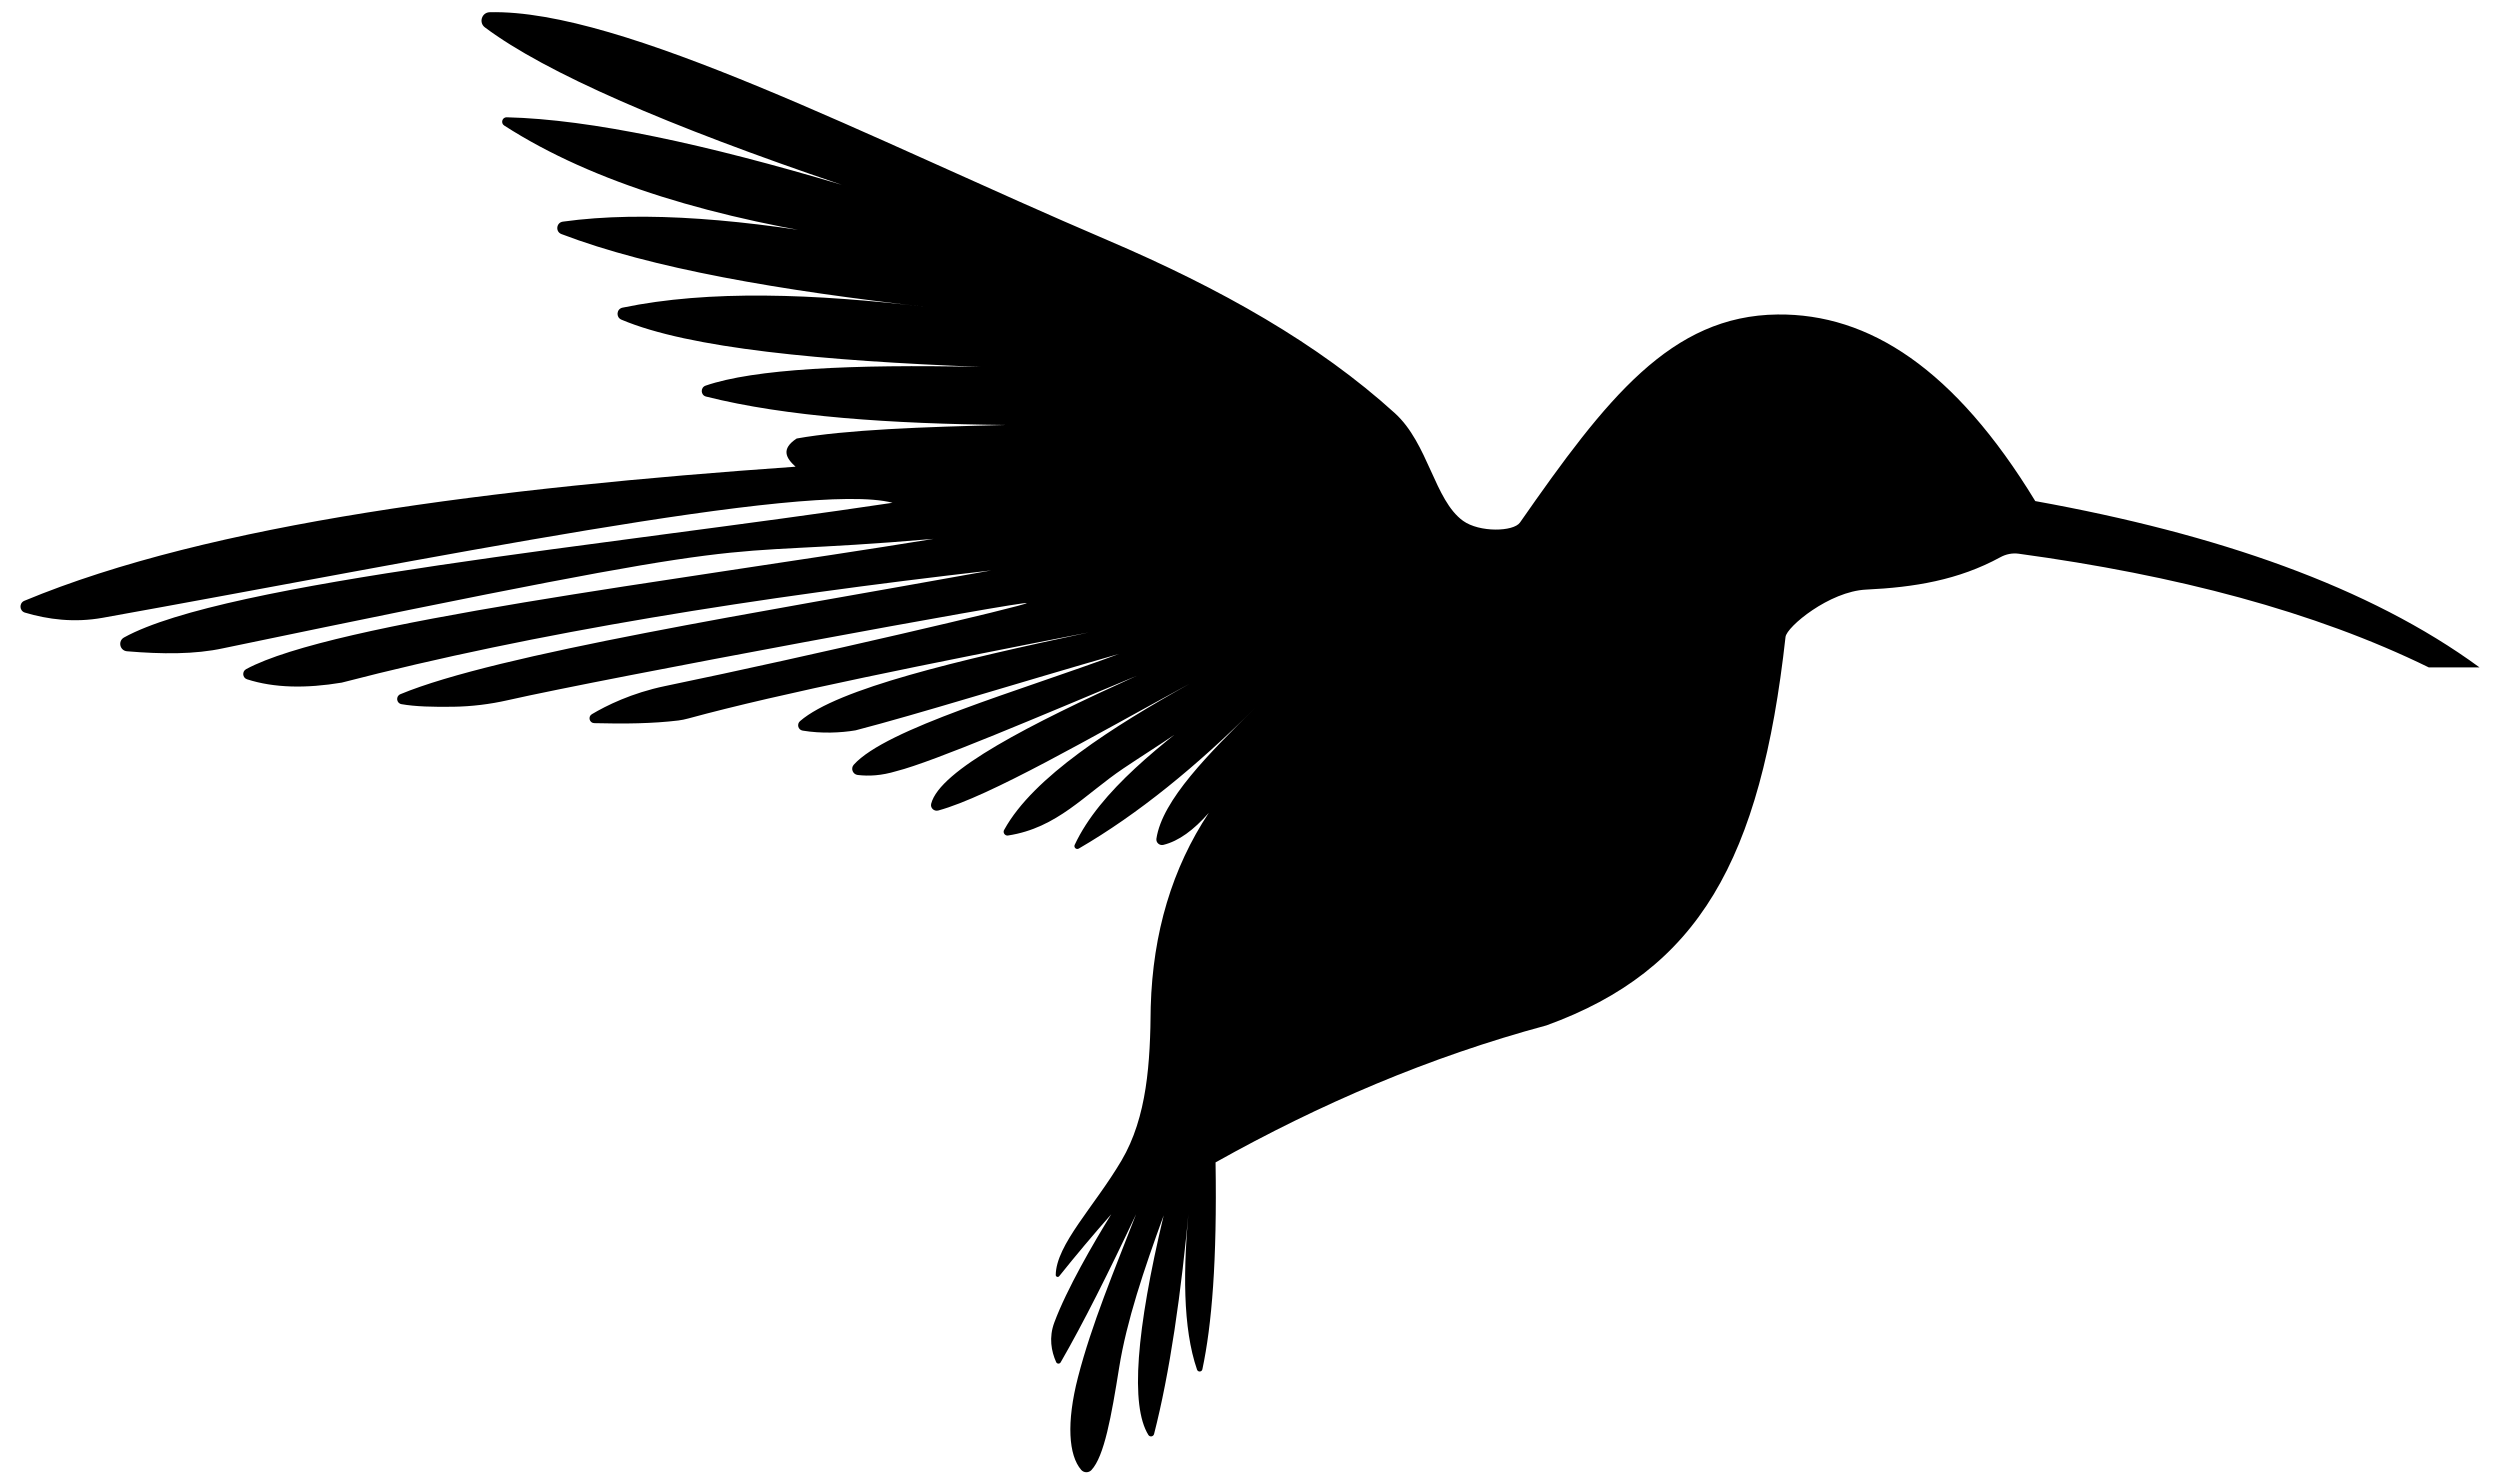
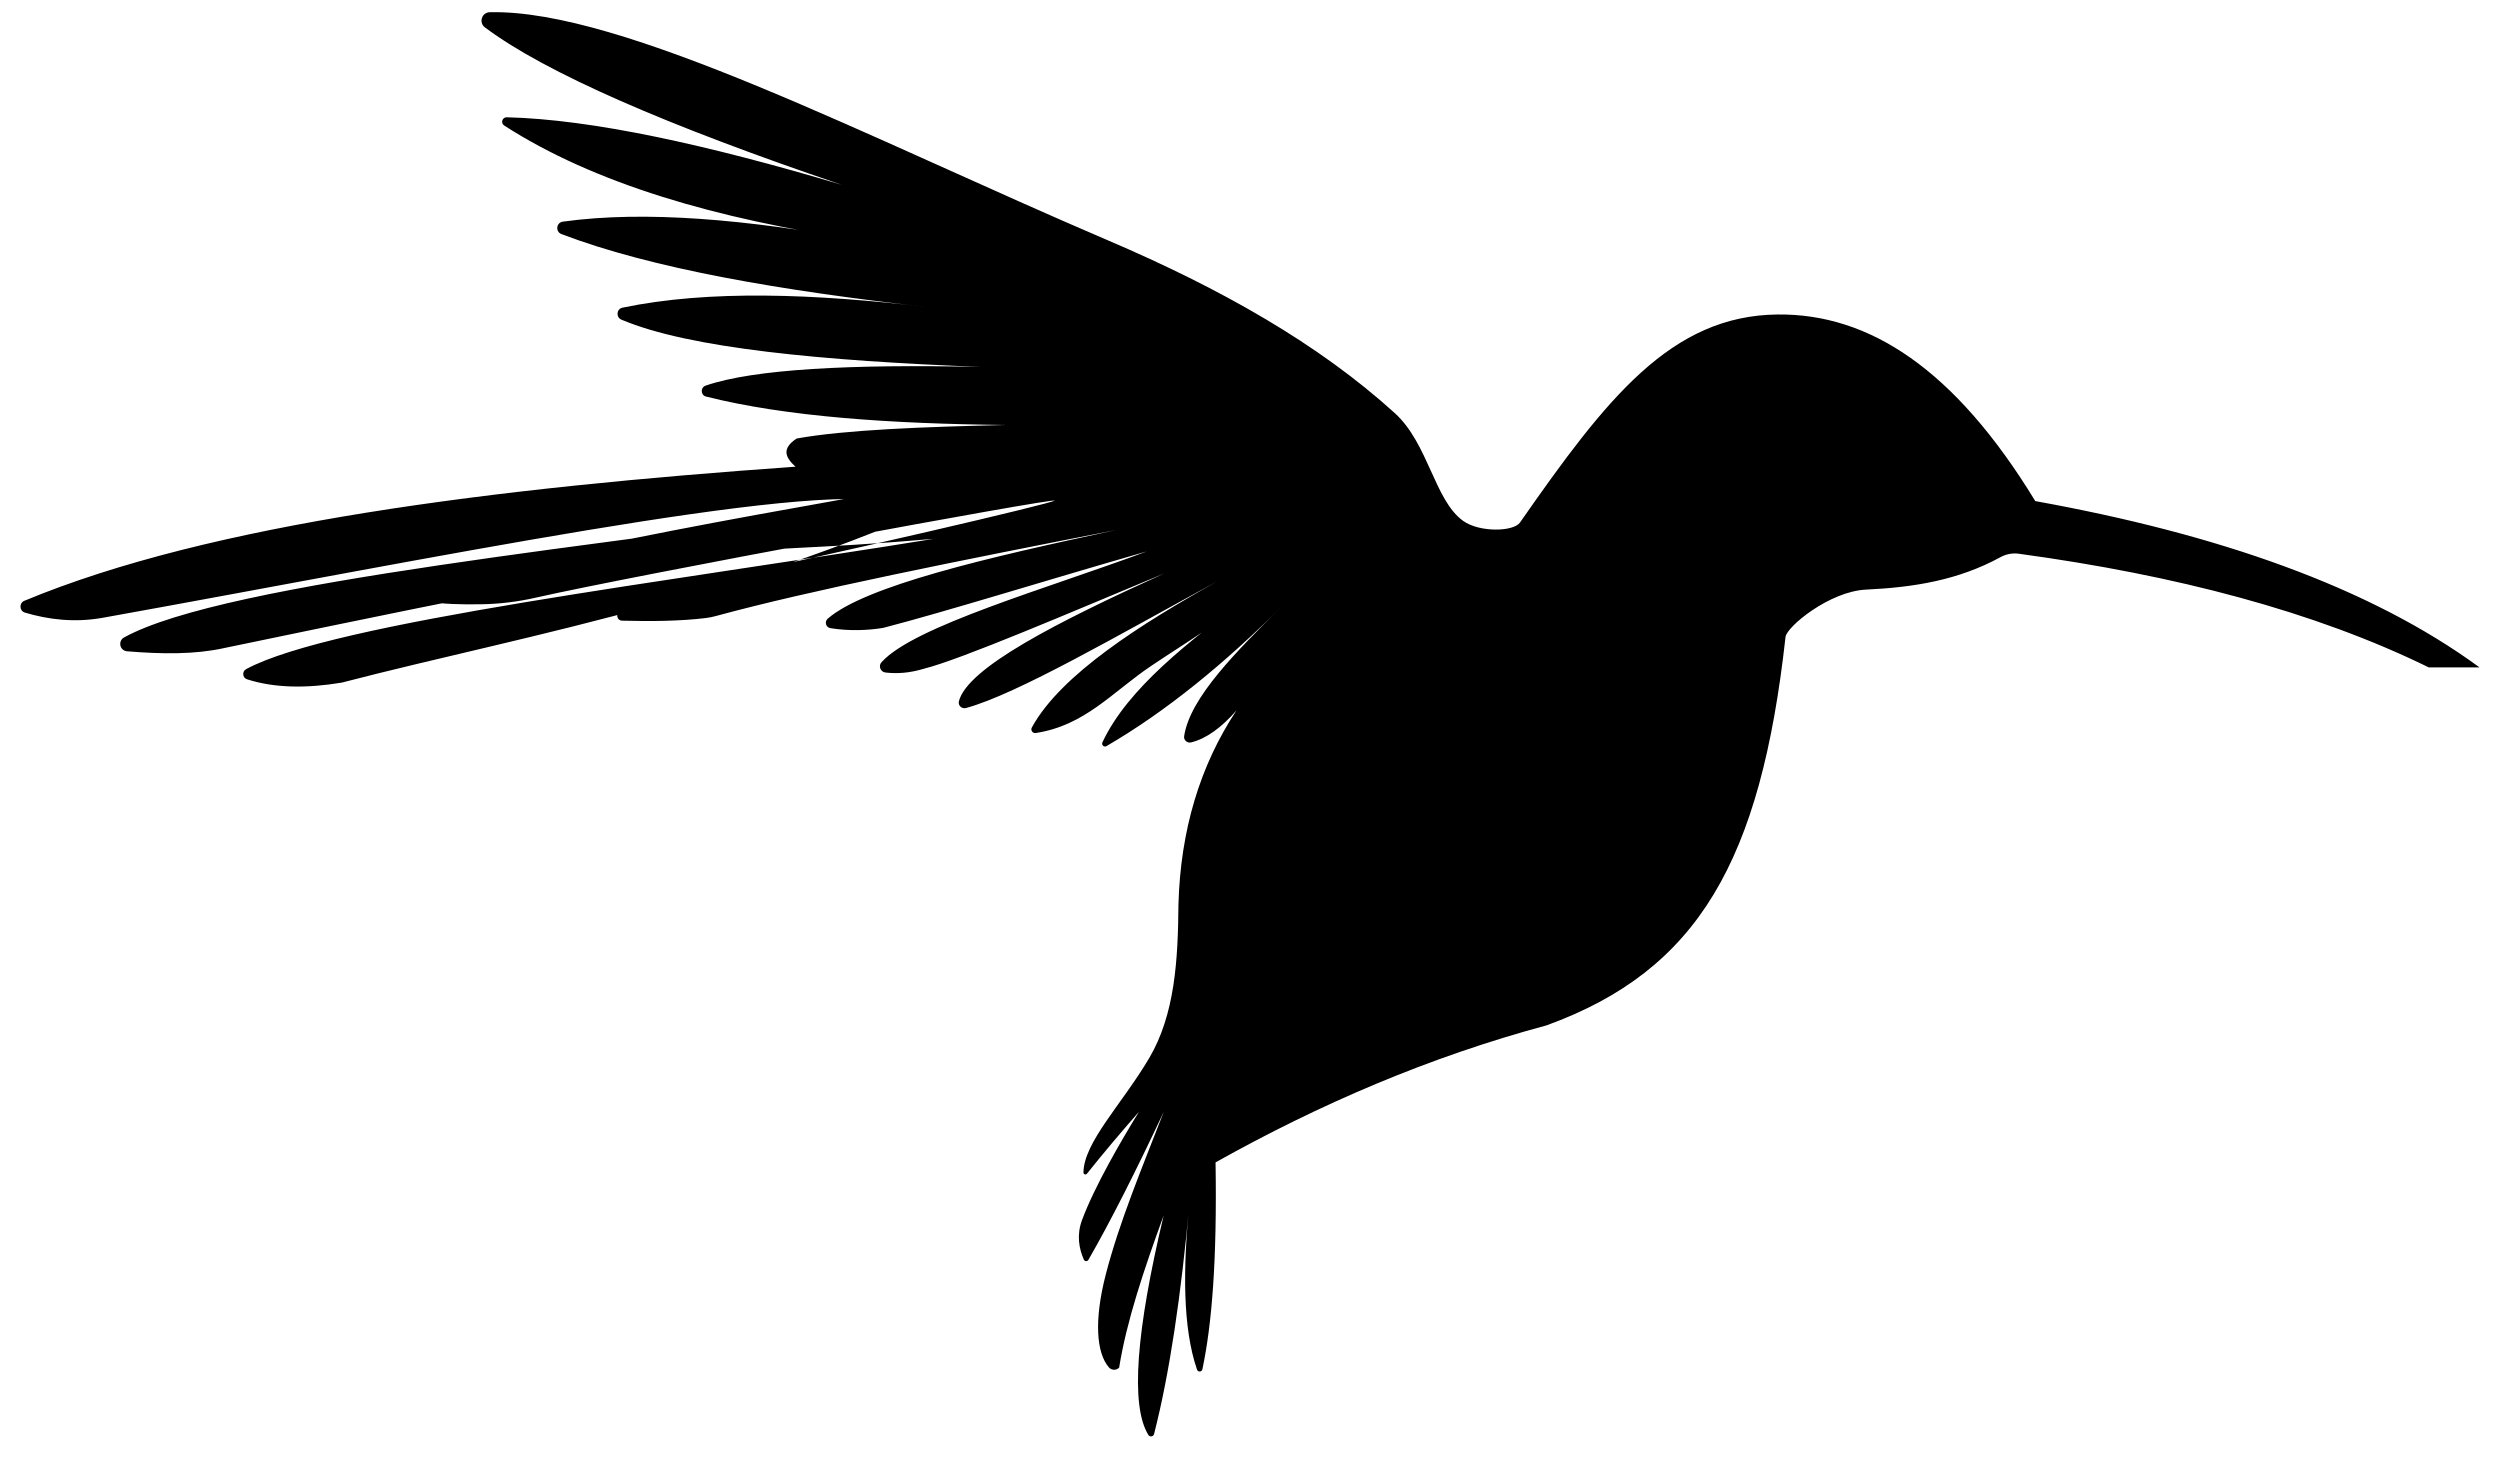
<svg xmlns="http://www.w3.org/2000/svg" version="1.1" id="Layer_1" x="0px" y="0px" viewBox="0 0 2602.652 1545.355" enable-background="new 0 0 2602.652 1545.355" xml:space="preserve">
-   <path d="M2118.838,521.665c189.391,34.204,347.777,89.099,462.488,173.139h-52.822c-119.054-58.32-263.478-96.072-426.981-118.354  c-6.545-0.892-13.178,0.454-18.974,3.623c-43.69,23.886-89.916,31.396-139.784,33.737c-38.273,1.797-82.755,38.736-83.929,49.301  c-25.872,232.866-90.714,347.015-248.851,404.383c-122.029,32.849-236.116,81.926-344.518,142.62  c1.652,102.368-3.909,169.35-13.73,215.439c-0.61,2.861-4.603,3.103-5.556,0.337c-14.821-42.99-14.964-104.476-7.712-175.28  c-8.786,97.597-20.905,179.429-37.03,242.321c-0.713,2.779-4.416,3.372-5.924,0.931c-18.906-30.605-12.689-108.49,15.955-228.58  c-20.639,56.651-38.642,110.128-46.366,158.467c-8.109,50.749-15.507,92.415-28.863,106.684c-2.894,3.092-7.897,2.996-10.666-0.208  c-13.057-15.108-15.574-48.944-3.316-96.499c14.139-54.853,37.65-110.734,60.452-169.618  c-28.38,60.297-54.956,113.321-78.519,154.198c-1.072,1.86-3.807,1.711-4.68-0.251c-5.052-11.356-7.732-25.609-1.904-41.259  c13.059-35.068,40.73-82.641,59.278-112.687c-19.08,21.682-37.195,43.188-54.196,64.491c-1.198,1.501-3.63,0.647-3.606-1.274  c0.384-31.522,40.186-71.297,68.367-118.974c26.878-45.473,30.054-102.387,30.52-160.227c2.164-77.06,22.334-144.349,60.452-201.898  c-15.598,17.833-31.348,29.446-47.288,33.339c-4.019,0.982-7.86-2.378-7.243-6.469c6.081-40.308,54.452-88.427,103.245-136.623  c-61.114,61.153-122.452,111.14-184.076,146.943c-2.556,1.485-5.491-1.206-4.24-3.883c26.202-56.068,90.03-105.285,155.449-154.211  c-31.663,28.83-68.261,50.098-104.691,74.611c-40.581,27.306-68.689,61.965-120.17,69.883c-3.425,0.527-5.836-3.329-3.845-6.165  c30.256-54.914,113.427-107.371,192.904-151.828c-102.822,55.831-208.142,117.349-261.685,131.967  c-4.344,1.186-8.491-2.677-7.38-7.041c8.879-34.877,102.647-82.679,213.895-133.142c-99.298,41.374-211.551,89.496-250.025,99.188  c-15.845,4.793-28.762,5.357-40.357,4.011c-5.145-0.597-7.573-6.807-4.114-10.663c33.696-37.563,172.6-76.769,276.302-115.425  c-106.764,30.666-208.846,62.593-274.382,79.6c-15.418,2.643-35.953,3.499-55.152,0.288c-4.74-0.793-6.303-6.765-2.665-9.905  c39.228-33.864,164.568-63.344,300.505-92.285c-163.389,31.847-320.234,63.159-416.794,89.541  c-3.461,0.946-6.976,1.693-10.537,2.125c-26.212,3.18-56.008,3.6-87.441,2.758c-5.026-0.135-6.79-6.752-2.47-9.324  c14.792-8.809,41.295-22.065,76.471-29.342c153.184-31.693,374.675-83.688,376.211-86.276  c2.056-3.464-438.677,77.998-540.347,101.071c-18.503,4.199-37.384,6.502-56.355,6.795c-21.017,0.324-40.087-0.159-54.213-2.693  c-5.335-0.957-6.133-8.289-1.129-10.37c100.04-41.598,375.086-85.447,615.068-128.844C788.21,621.785,558.4,658.049,355.751,710.651  c-37.161,6.19-70.361,5.62-98.569-3.465c-4.826-1.554-5.371-8.178-0.912-10.591c90.047-48.739,442.774-91.223,715.74-135.607  c-263.206,22.613-125.746-13.939-739.511,113.861c-29.516,6.474-63.873,6.23-100.263,3.166c-7.596-0.639-9.747-10.707-3.073-14.391  c105.406-58.182,503.018-95.618,800.002-140.199C841.82,500.319,442.81,582.817,106.9,643.156  c-29.734,5.341-57.107,1.709-80.929-5.383c-5.87-1.747-6.283-9.956-0.628-12.307c194.349-80.82,489.123-117.546,802.873-139.602  c-10.037-9.07-15.402-18.46,1.174-29.346c50.674-9.108,131.559-12.13,217.745-14.086c-119.445-1.285-228.302-8.463-312.105-29.586  c-5.739-1.447-6.024-9.45-0.429-11.379c50.227-17.314,151.453-22.407,286.123-19.487c-164.362-6.415-303.106-19.263-373.806-49.198  c-5.942-2.516-5.138-11.188,1.179-12.501c89.912-18.689,199.644-14.585,318.044-0.514  c-153.839-17.203-288.164-40.386-381.667-76.081c-6.492-2.478-5.388-11.994,1.495-12.946c85.819-11.881,192-2.167,309.155,19.185  C745.316,228.092,618.245,190.84,524.93,130.698c-3.961-2.553-2.108-8.715,2.603-8.601c87.89,2.122,207.68,28.202,348.809,70.31  C694.888,130.866,568.019,75.866,504.791,28.494c-6.619-4.959-3.261-15.564,5.007-15.768  c138.135-3.412,396.603,131.97,642.981,237.198c118.672,50.685,220.009,108.162,299.326,180.182  c34.908,31.697,41.209,90.608,71.016,112.1c17.012,12.266,52.529,11.445,59.278,1.761  c89.96-129.072,157.114-215.423,268.219-216.571C1945.783,326.413,2035.013,384.026,2118.838,521.665z" />
+   <path d="M2118.838,521.665c189.391,34.204,347.777,89.099,462.488,173.139h-52.822c-119.054-58.32-263.478-96.072-426.981-118.354  c-6.545-0.892-13.178,0.454-18.974,3.623c-43.69,23.886-89.916,31.396-139.784,33.737c-38.273,1.797-82.755,38.736-83.929,49.301  c-25.872,232.866-90.714,347.015-248.851,404.383c-122.029,32.849-236.116,81.926-344.518,142.62  c1.652,102.368-3.909,169.35-13.73,215.439c-0.61,2.861-4.603,3.103-5.556,0.337c-14.821-42.99-14.964-104.476-7.712-175.28  c-8.786,97.597-20.905,179.429-37.03,242.321c-0.713,2.779-4.416,3.372-5.924,0.931c-18.906-30.605-12.689-108.49,15.955-228.58  c-20.639,56.651-38.642,110.128-46.366,158.467c-2.894,3.092-7.897,2.996-10.666-0.208  c-13.057-15.108-15.574-48.944-3.316-96.499c14.139-54.853,37.65-110.734,60.452-169.618  c-28.38,60.297-54.956,113.321-78.519,154.198c-1.072,1.86-3.807,1.711-4.68-0.251c-5.052-11.356-7.732-25.609-1.904-41.259  c13.059-35.068,40.73-82.641,59.278-112.687c-19.08,21.682-37.195,43.188-54.196,64.491c-1.198,1.501-3.63,0.647-3.606-1.274  c0.384-31.522,40.186-71.297,68.367-118.974c26.878-45.473,30.054-102.387,30.52-160.227c2.164-77.06,22.334-144.349,60.452-201.898  c-15.598,17.833-31.348,29.446-47.288,33.339c-4.019,0.982-7.86-2.378-7.243-6.469c6.081-40.308,54.452-88.427,103.245-136.623  c-61.114,61.153-122.452,111.14-184.076,146.943c-2.556,1.485-5.491-1.206-4.24-3.883c26.202-56.068,90.03-105.285,155.449-154.211  c-31.663,28.83-68.261,50.098-104.691,74.611c-40.581,27.306-68.689,61.965-120.17,69.883c-3.425,0.527-5.836-3.329-3.845-6.165  c30.256-54.914,113.427-107.371,192.904-151.828c-102.822,55.831-208.142,117.349-261.685,131.967  c-4.344,1.186-8.491-2.677-7.38-7.041c8.879-34.877,102.647-82.679,213.895-133.142c-99.298,41.374-211.551,89.496-250.025,99.188  c-15.845,4.793-28.762,5.357-40.357,4.011c-5.145-0.597-7.573-6.807-4.114-10.663c33.696-37.563,172.6-76.769,276.302-115.425  c-106.764,30.666-208.846,62.593-274.382,79.6c-15.418,2.643-35.953,3.499-55.152,0.288c-4.74-0.793-6.303-6.765-2.665-9.905  c39.228-33.864,164.568-63.344,300.505-92.285c-163.389,31.847-320.234,63.159-416.794,89.541  c-3.461,0.946-6.976,1.693-10.537,2.125c-26.212,3.18-56.008,3.6-87.441,2.758c-5.026-0.135-6.79-6.752-2.47-9.324  c14.792-8.809,41.295-22.065,76.471-29.342c153.184-31.693,374.675-83.688,376.211-86.276  c2.056-3.464-438.677,77.998-540.347,101.071c-18.503,4.199-37.384,6.502-56.355,6.795c-21.017,0.324-40.087-0.159-54.213-2.693  c-5.335-0.957-6.133-8.289-1.129-10.37c100.04-41.598,375.086-85.447,615.068-128.844C788.21,621.785,558.4,658.049,355.751,710.651  c-37.161,6.19-70.361,5.62-98.569-3.465c-4.826-1.554-5.371-8.178-0.912-10.591c90.047-48.739,442.774-91.223,715.74-135.607  c-263.206,22.613-125.746-13.939-739.511,113.861c-29.516,6.474-63.873,6.23-100.263,3.166c-7.596-0.639-9.747-10.707-3.073-14.391  c105.406-58.182,503.018-95.618,800.002-140.199C841.82,500.319,442.81,582.817,106.9,643.156  c-29.734,5.341-57.107,1.709-80.929-5.383c-5.87-1.747-6.283-9.956-0.628-12.307c194.349-80.82,489.123-117.546,802.873-139.602  c-10.037-9.07-15.402-18.46,1.174-29.346c50.674-9.108,131.559-12.13,217.745-14.086c-119.445-1.285-228.302-8.463-312.105-29.586  c-5.739-1.447-6.024-9.45-0.429-11.379c50.227-17.314,151.453-22.407,286.123-19.487c-164.362-6.415-303.106-19.263-373.806-49.198  c-5.942-2.516-5.138-11.188,1.179-12.501c89.912-18.689,199.644-14.585,318.044-0.514  c-153.839-17.203-288.164-40.386-381.667-76.081c-6.492-2.478-5.388-11.994,1.495-12.946c85.819-11.881,192-2.167,309.155,19.185  C745.316,228.092,618.245,190.84,524.93,130.698c-3.961-2.553-2.108-8.715,2.603-8.601c87.89,2.122,207.68,28.202,348.809,70.31  C694.888,130.866,568.019,75.866,504.791,28.494c-6.619-4.959-3.261-15.564,5.007-15.768  c138.135-3.412,396.603,131.97,642.981,237.198c118.672,50.685,220.009,108.162,299.326,180.182  c34.908,31.697,41.209,90.608,71.016,112.1c17.012,12.266,52.529,11.445,59.278,1.761  c89.96-129.072,157.114-215.423,268.219-216.571C1945.783,326.413,2035.013,384.026,2118.838,521.665z" />
</svg>